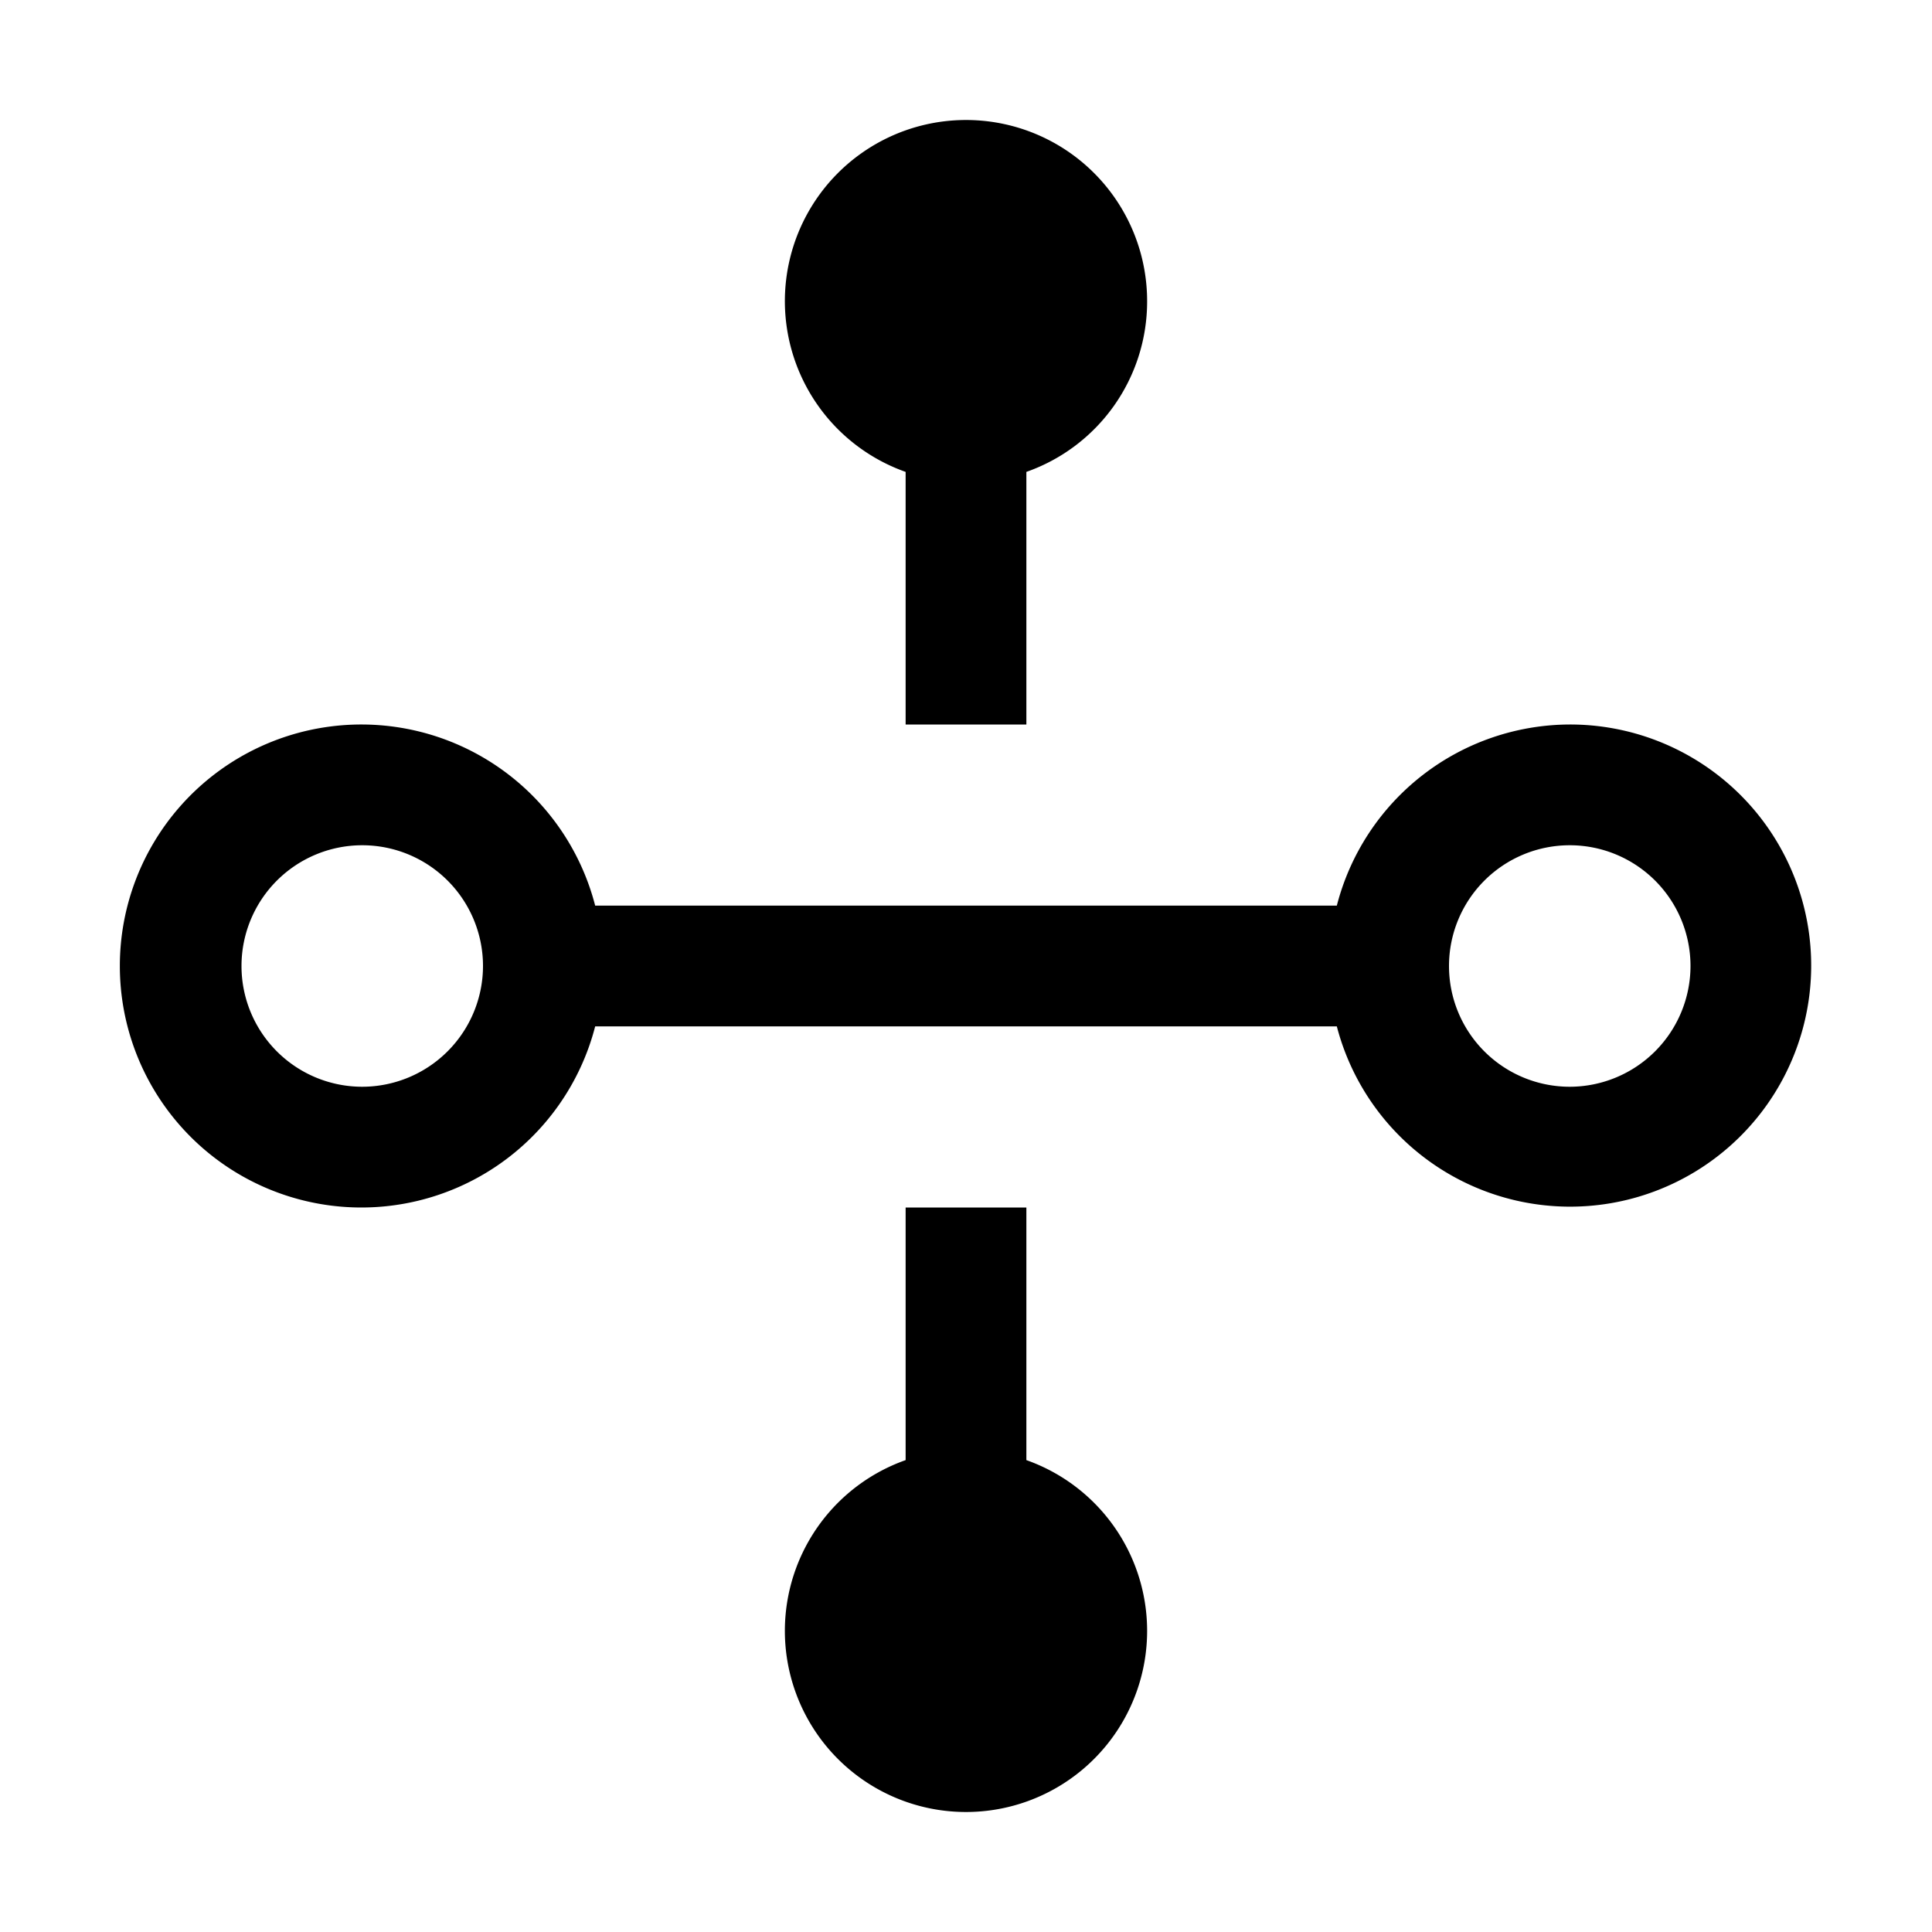
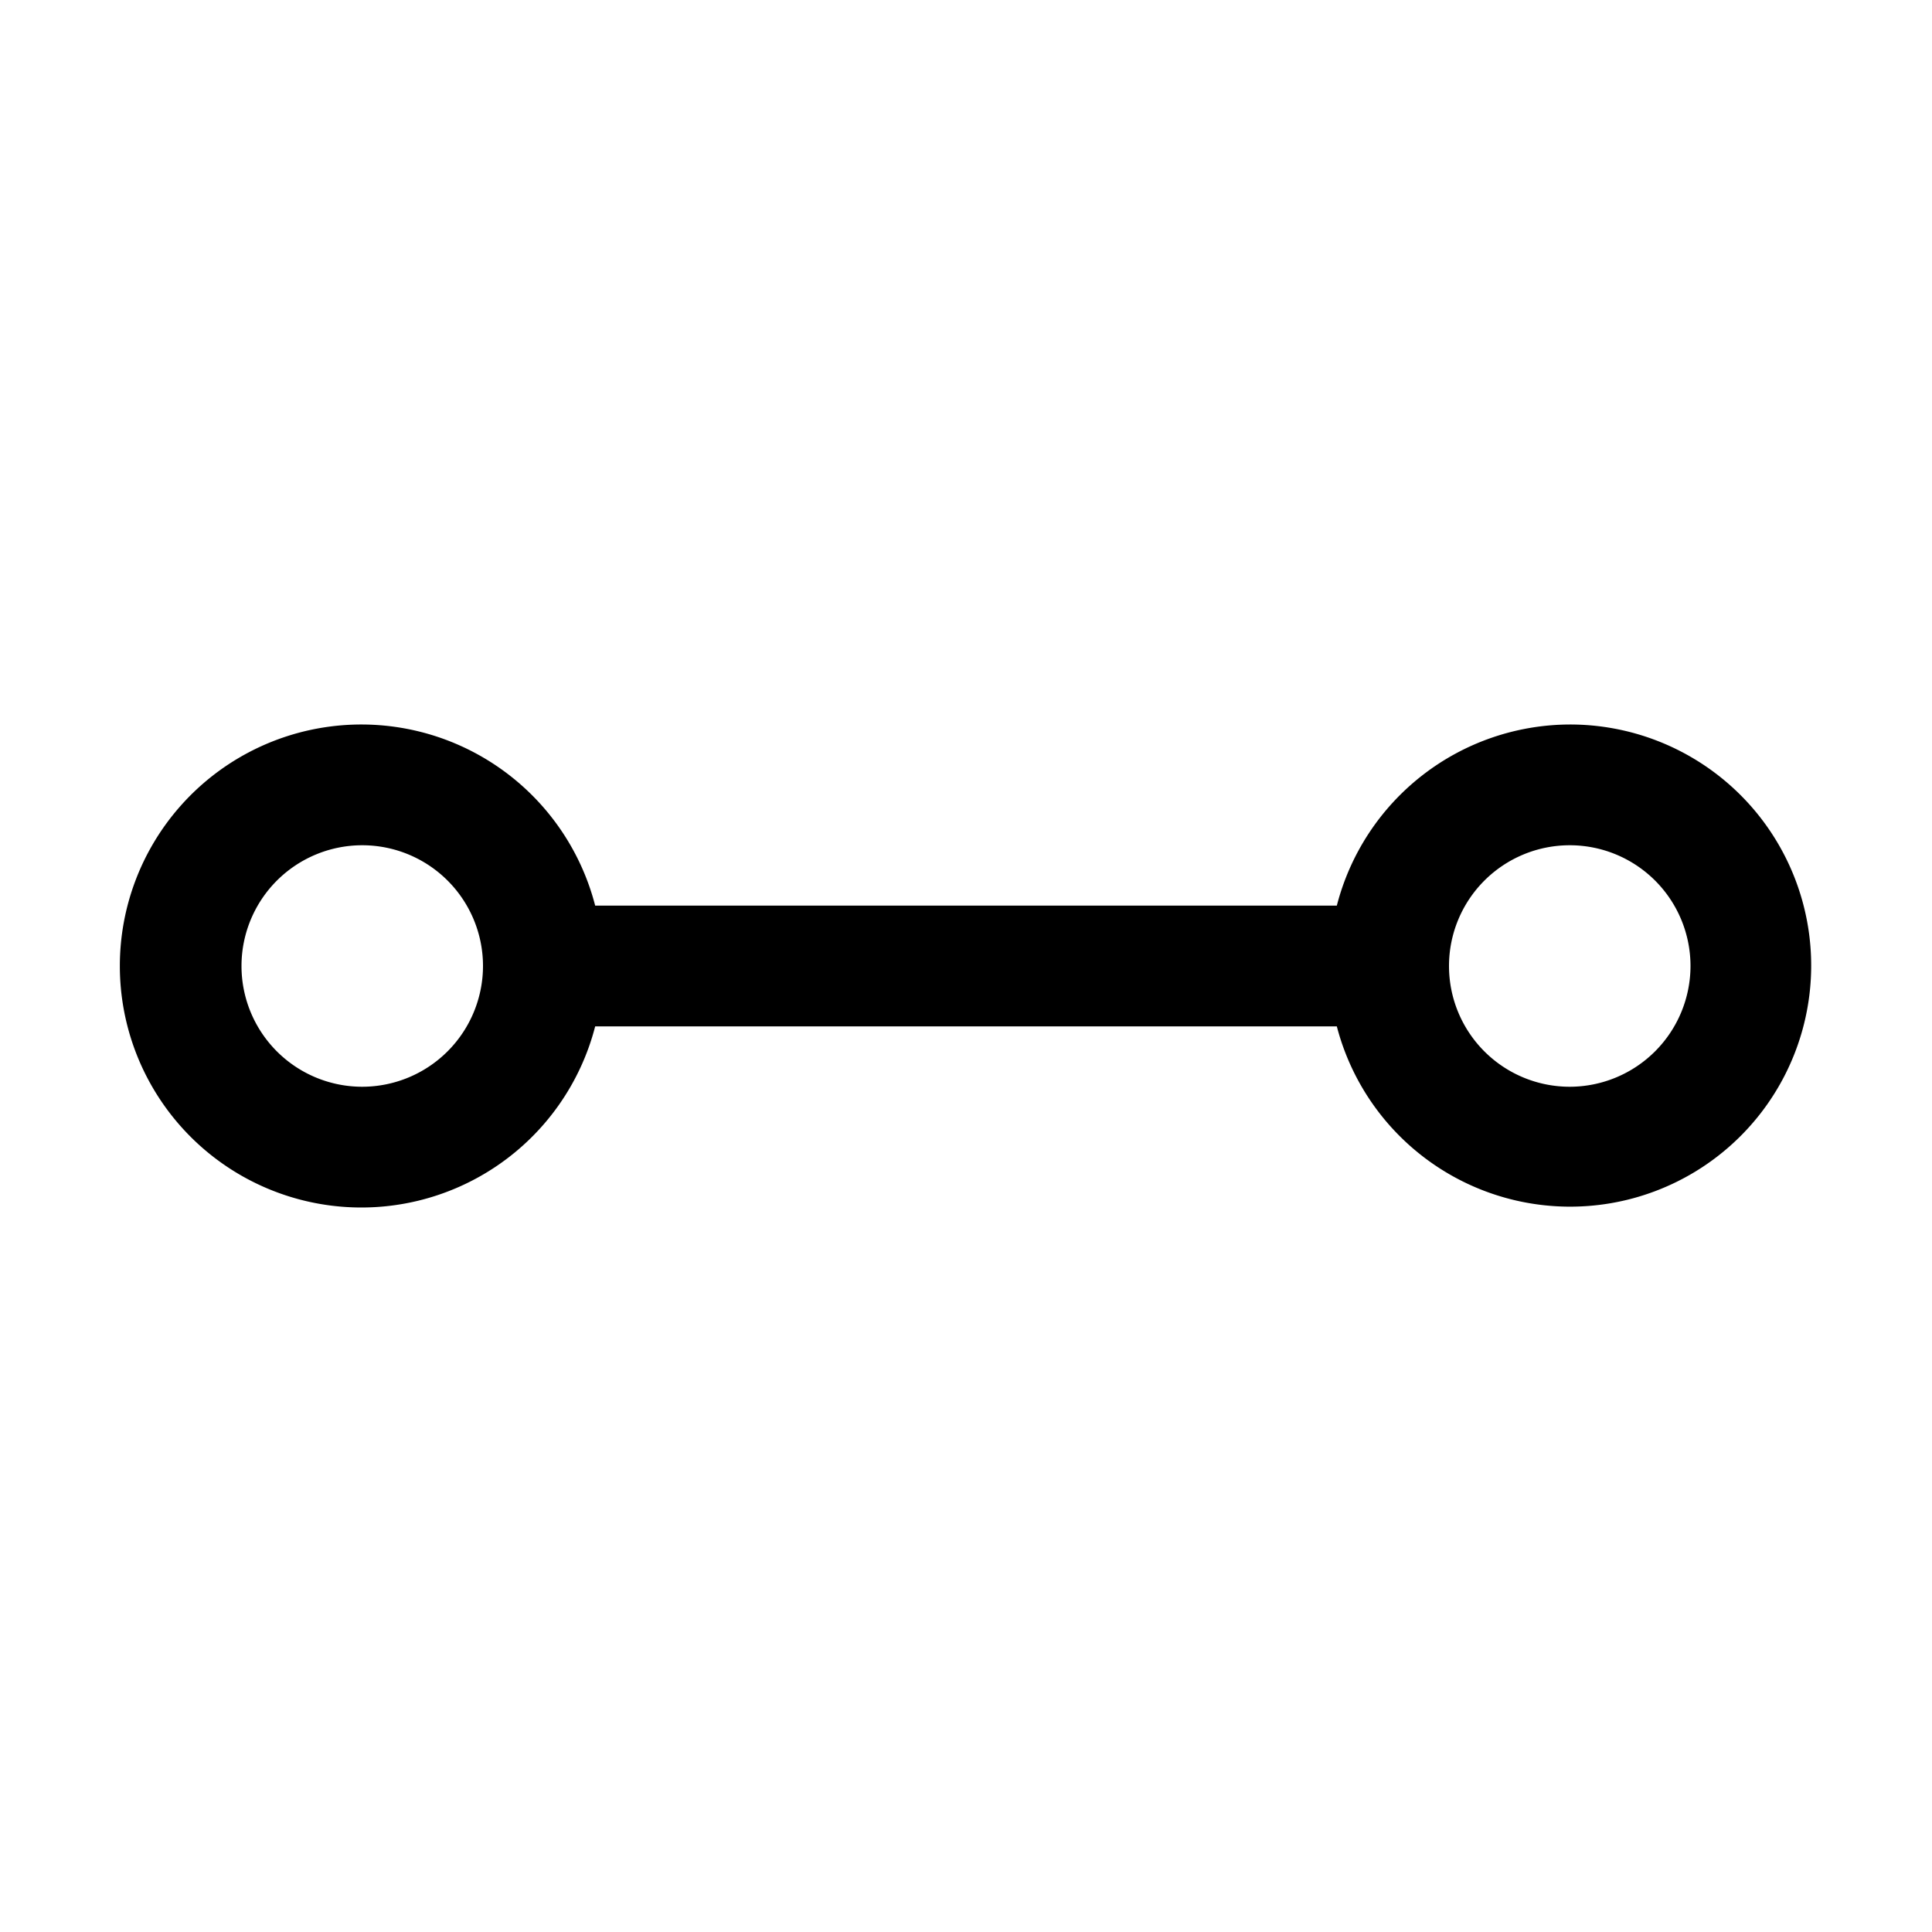
<svg xmlns="http://www.w3.org/2000/svg" width="800" height="800" viewBox="0 0 32 32">
-   <path fill="currentColor" d="M17 24.184V20h-2v4.184a3 3 0 1 0 2 0" />
  <path fill="currentColor" d="M26 12a3.996 3.996 0 0 0-3.858 3H9.858a4 4 0 1 0 0 2h12.284A3.993 3.993 0 1 0 26 12M6 18a2 2 0 1 1 2-2a2.003 2.003 0 0 1-2 2m20 0a2 2 0 1 1 2-2a2.003 2.003 0 0 1-2 2" />
-   <path fill="currentColor" d="M19 5a3 3 0 1 0-4 2.816V12h2V7.816A2.992 2.992 0 0 0 19 5" />
</svg>